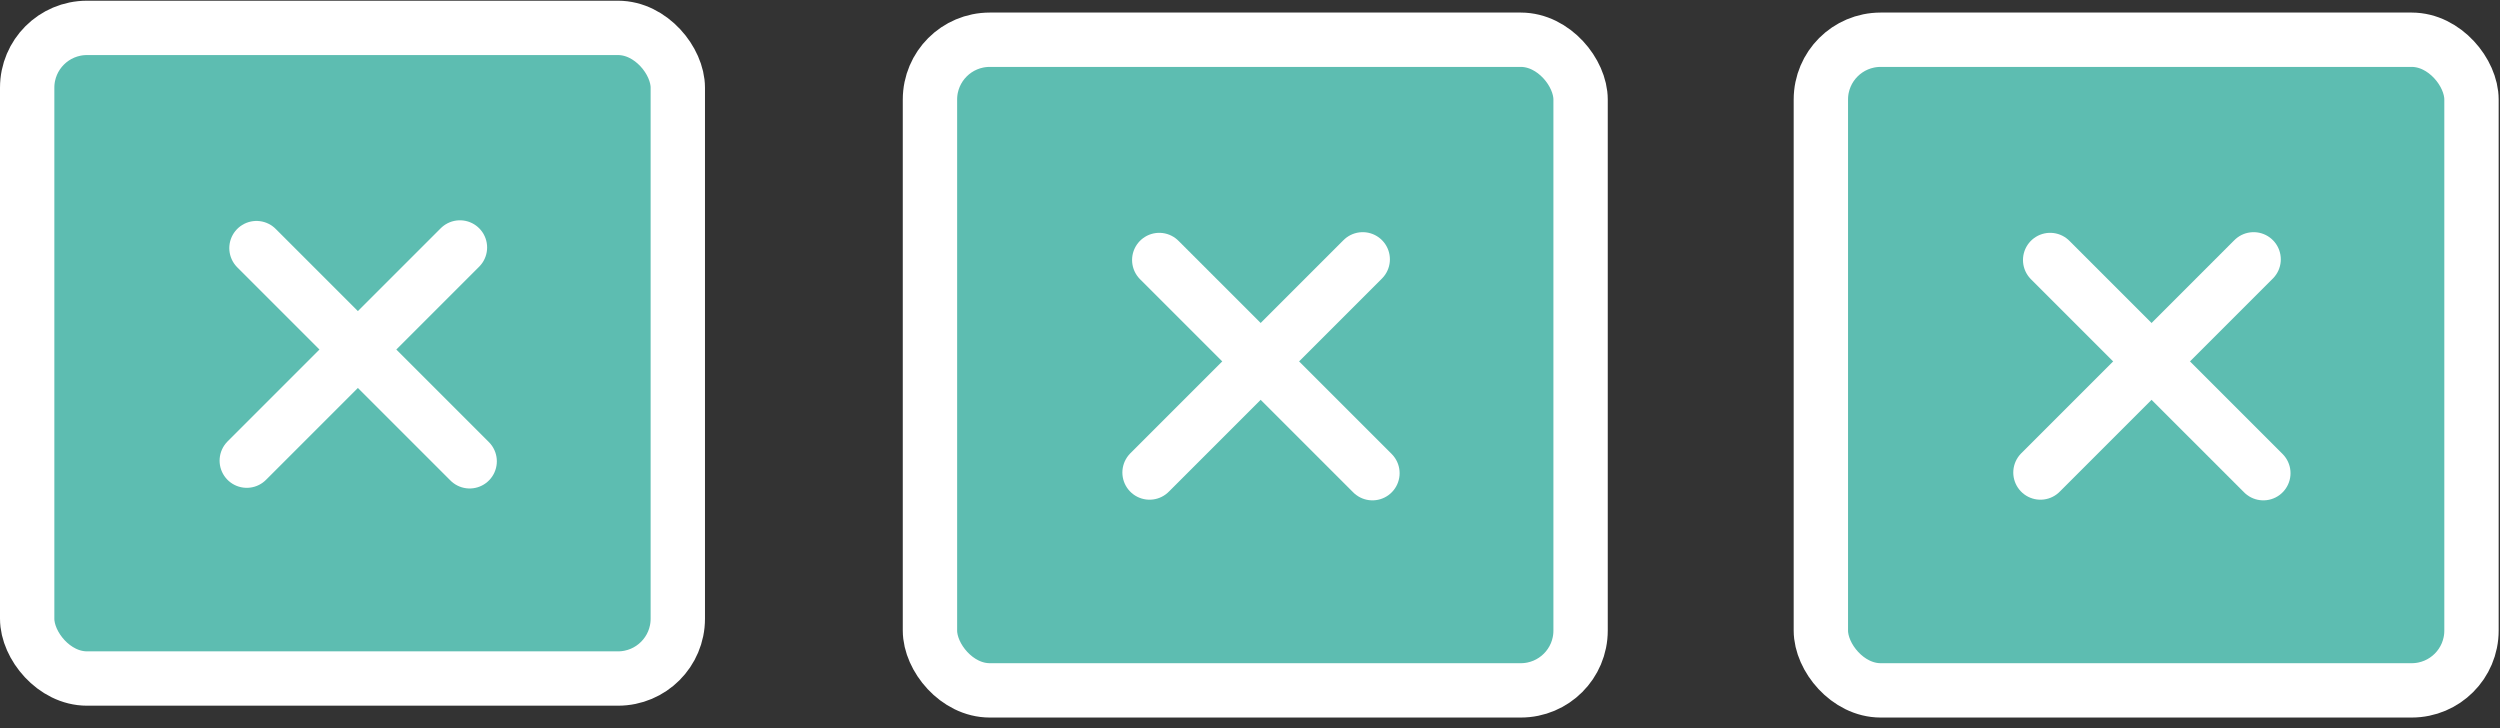
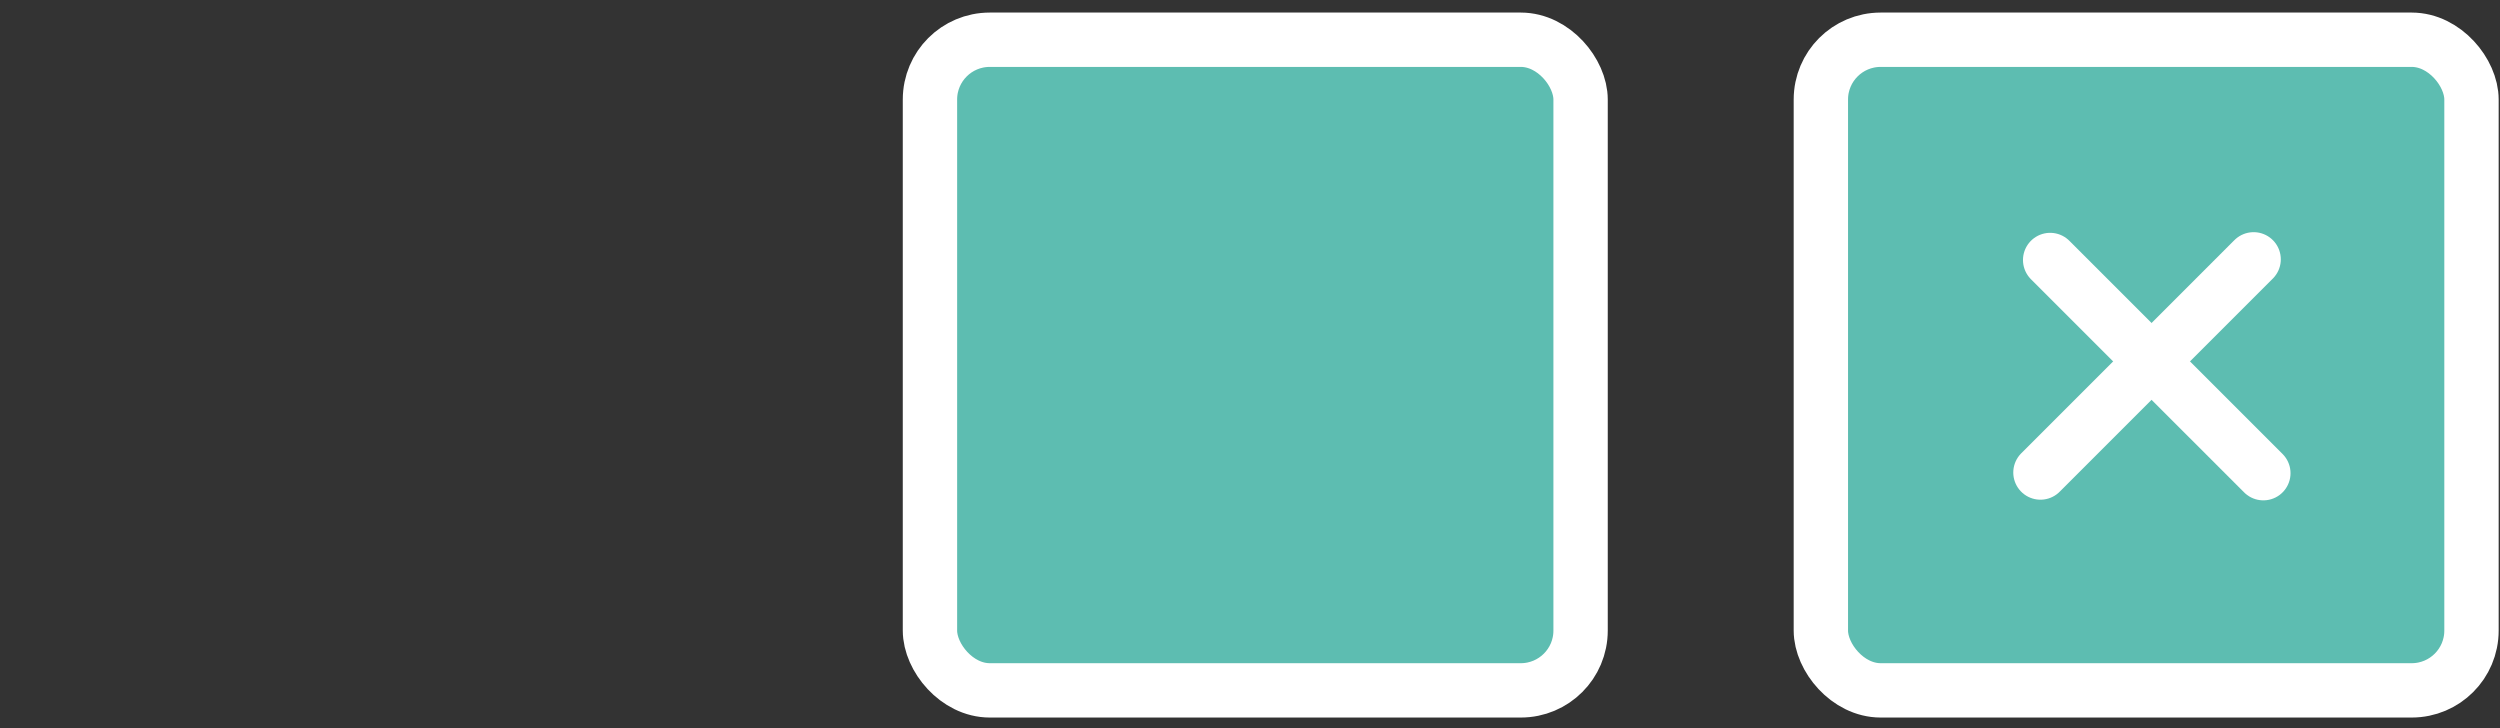
<svg xmlns="http://www.w3.org/2000/svg" width="230" height="67" viewBox="0 0 230 67" fill="none">
  <rect x="0" y="0" width="230" height="67" fill="#333333" stroke="none" />
-   <rect x="2.5" y="2.566" width="59.858" height="59.858" rx="5.5" fill="#5DBDB1" stroke="white" stroke-width="5" />
-   <line x1="43.209" y1="42.44" x2="23.595" y2="22.826" stroke="white" stroke-width="5" stroke-linecap="round" />
-   <line x1="22.702" y1="42.38" x2="42.315" y2="22.767" stroke="white" stroke-width="5" stroke-linecap="round" />
  <rect x="85.556" y="3.656" width="59.858" height="59.858" rx="5.5" fill="#5DBDB1" stroke="white" stroke-width="5" />
-   <line x1="126.265" y1="43.533" x2="106.651" y2="23.92" stroke="white" stroke-width="5" stroke-linecap="round" />
-   <line x1="105.758" y1="43.472" x2="125.371" y2="23.859" stroke="white" stroke-width="5" stroke-linecap="round" />
  <rect x="167.519" y="3.656" width="59.858" height="59.858" rx="5.5" fill="#5DBDB1" stroke="white" stroke-width="5" />
  <line x1="208.228" y1="43.533" x2="188.614" y2="23.92" stroke="white" stroke-width="5" stroke-linecap="round" />
  <line x1="187.721" y1="43.472" x2="207.334" y2="23.859" stroke="white" stroke-width="5" stroke-linecap="round" />
</svg>